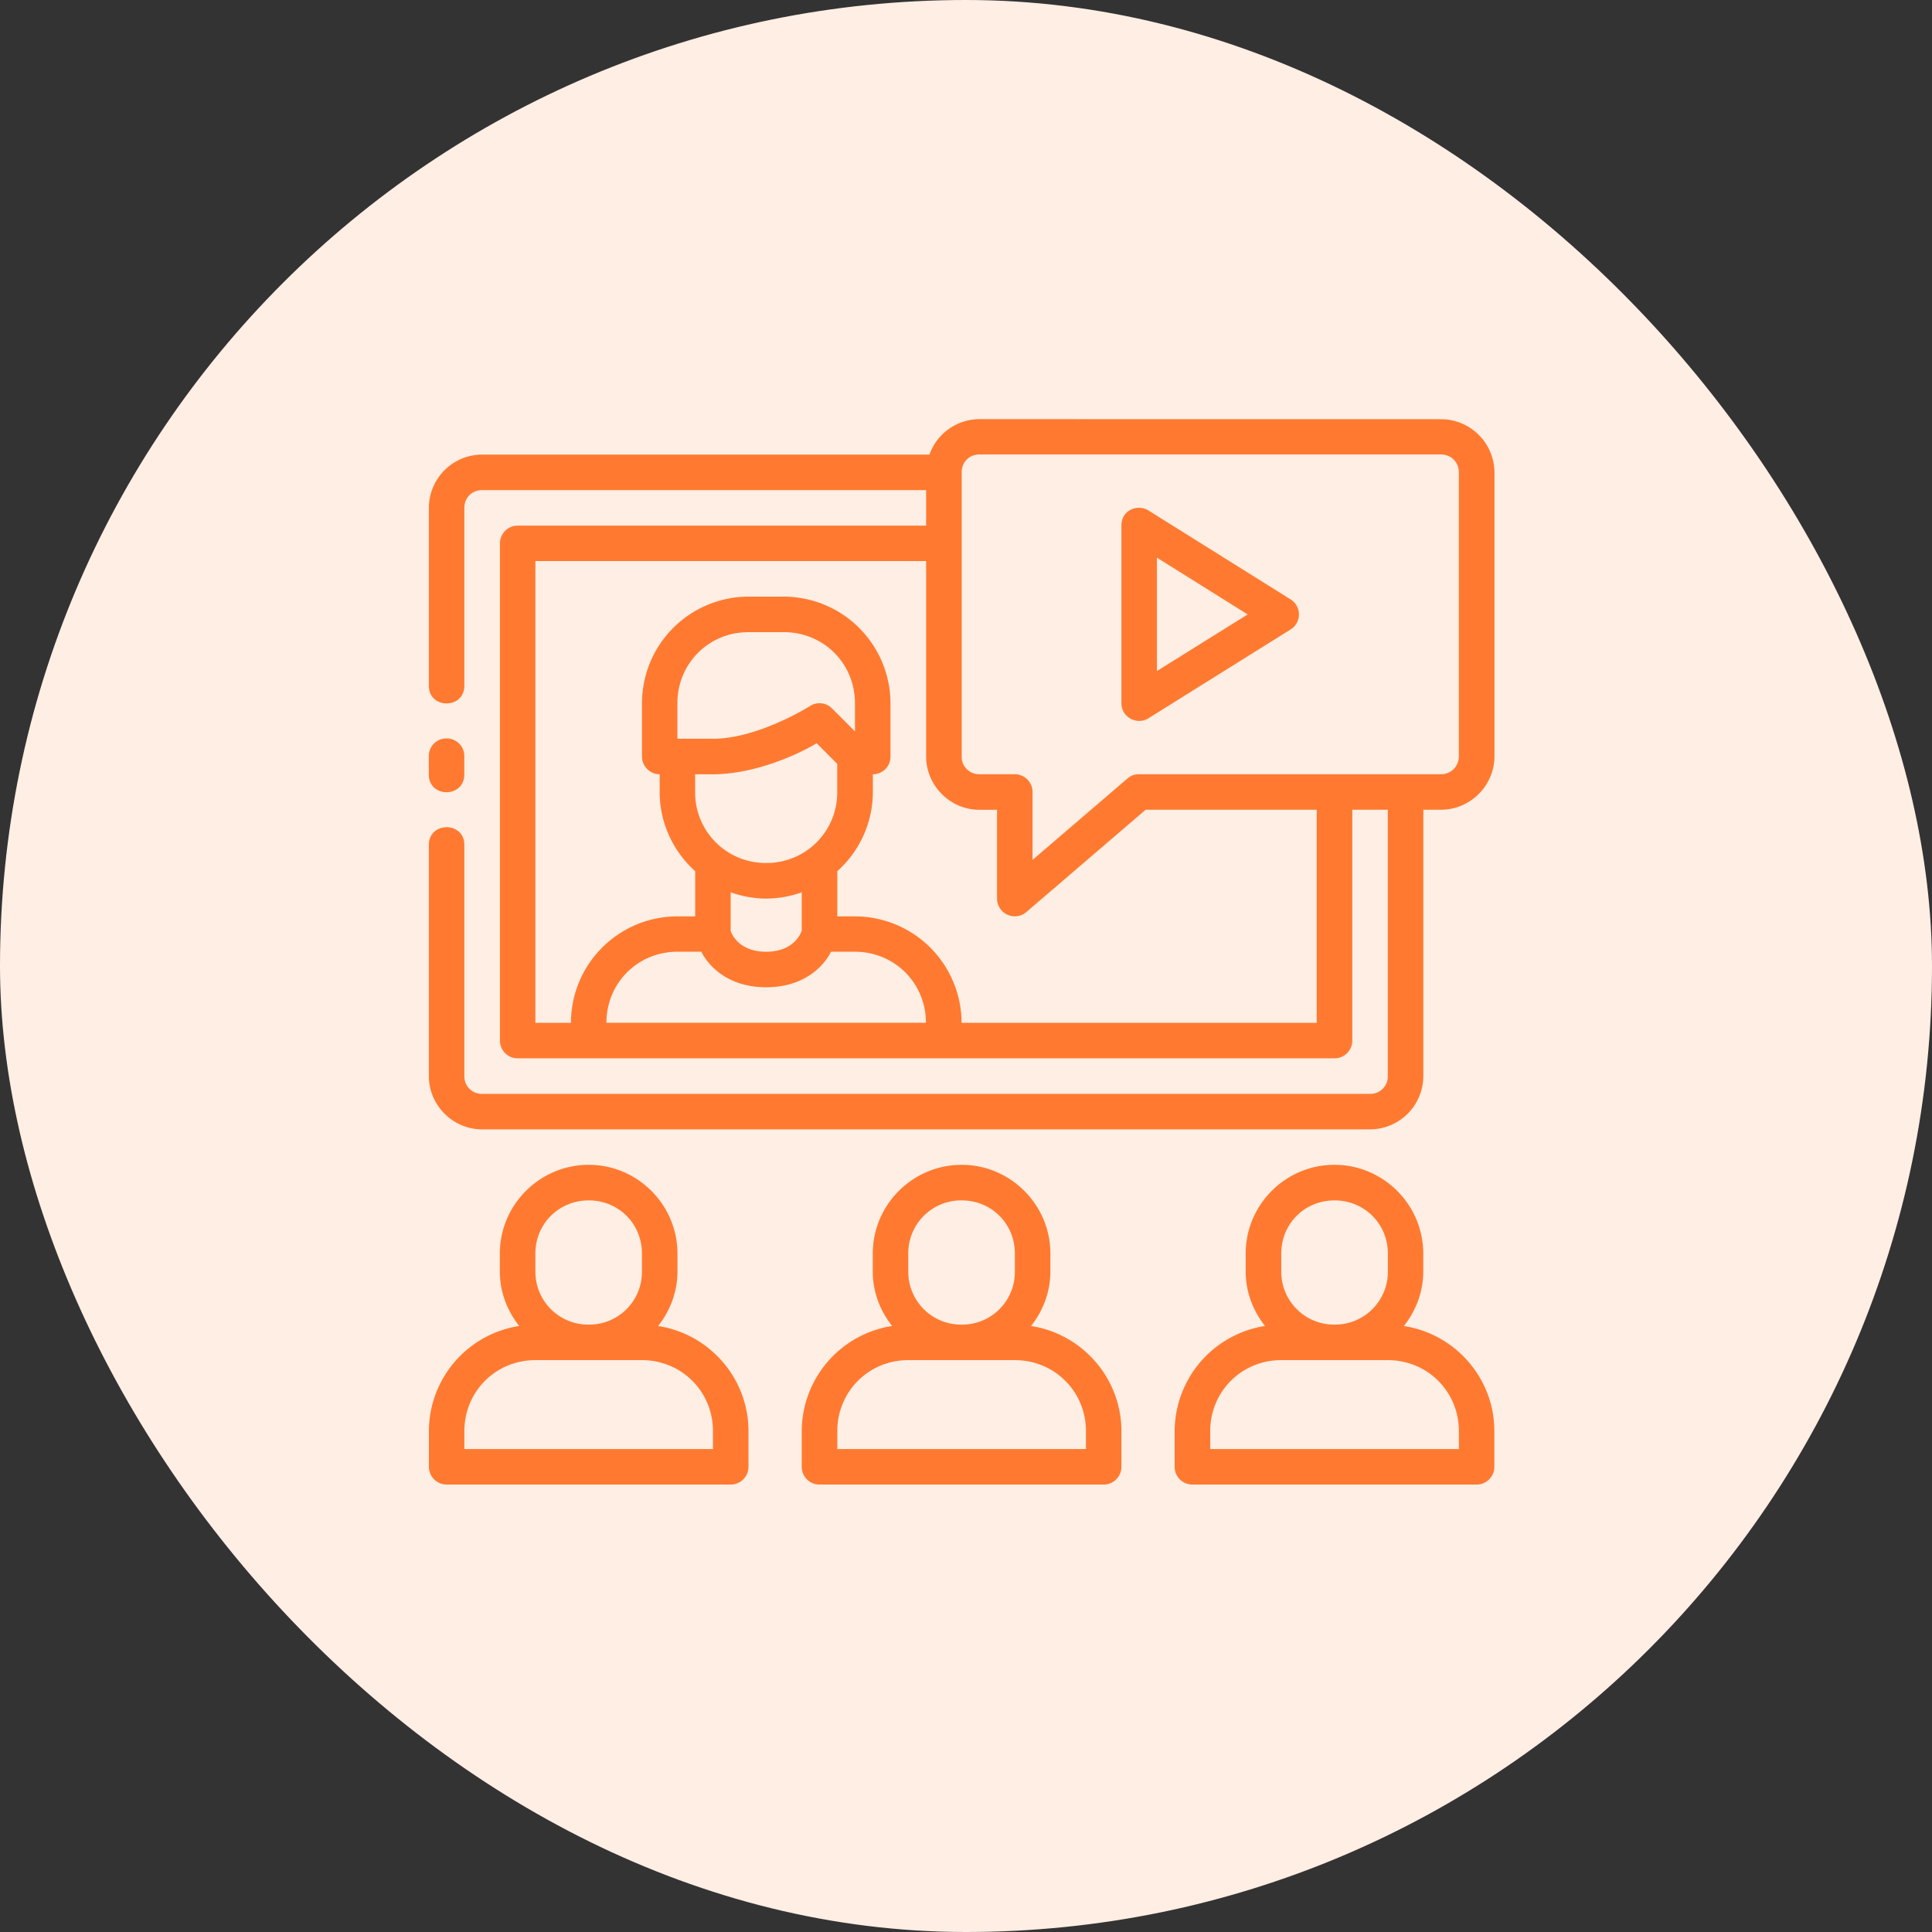
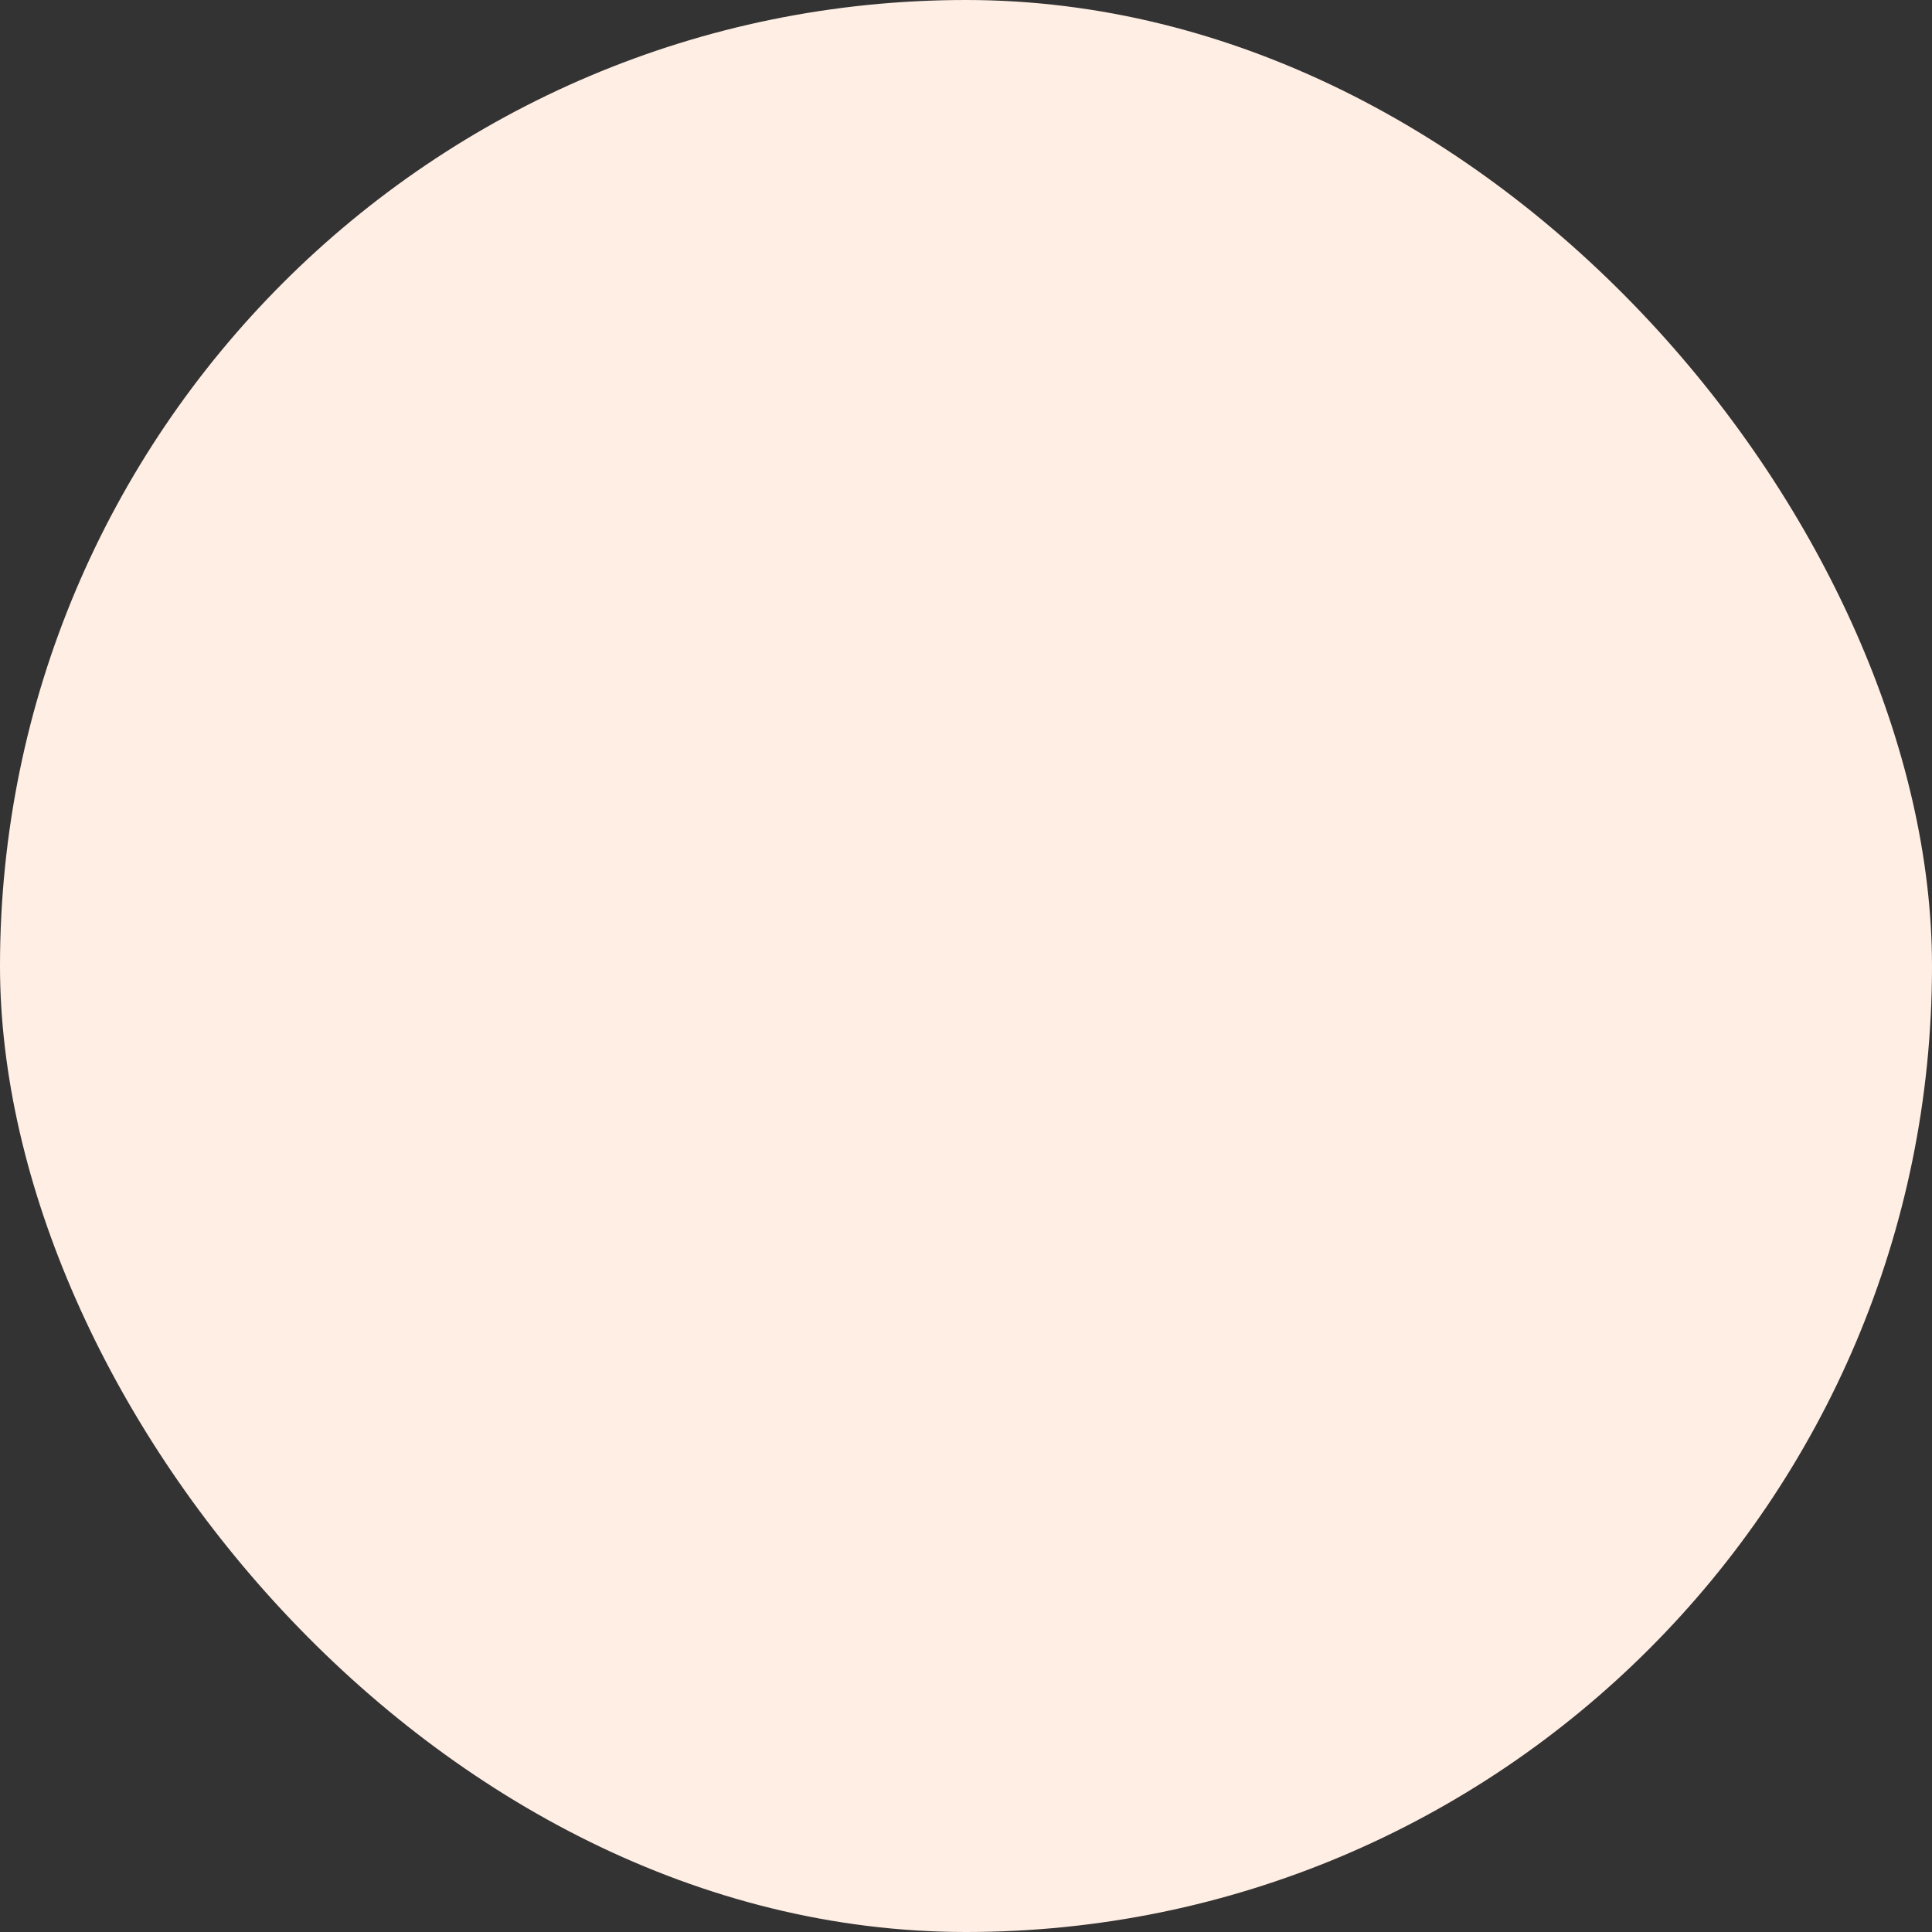
<svg xmlns="http://www.w3.org/2000/svg" width="34" height="34" fill="none" viewBox="0 0 34 34">
  <rect x="0" y="0" width="34" height="34" fill="#333333" stroke="none" />
  <rect width="34" height="34" fill="#ffeee4" rx="17" />
  <g clip-path="url(#a)">
-     <path fill="#ff7a30" d="M17.234 7.376a.94.94 0 0 0-.878.624H8.484a.94.94 0 0 0-.937.937v3.125c-.006.423.63.423.625 0V8.937c0-.178.134-.312.312-.312h7.814v.625H9.11a.313.313 0 0 0-.312.312v8.75c0 .173.14.313.312.313h14.375c.173 0 .313-.14.313-.313V14.25h.625v4.687a.305.305 0 0 1-.313.313H8.484a.305.305 0 0 1-.312-.313v-4.062c.006-.423-.631-.423-.625 0v4.062c0 .514.423.938.937.938H24.11a.94.94 0 0 0 .938-.938V14.25h.312c.514 0 .94-.425.94-.94V8.313a.943.943 0 0 0-.94-.936zm0 .622h8.125c.178 0 .314.136.314.314v4.999a.31.31 0 0 1-.314.314h-5.313a.3.3 0 0 0-.202.073l-1.673 1.435v-1.196c0-.172-.14-.311-.312-.312h-.625a.306.306 0 0 1-.31-.314V8.312c0-.178.132-.314.31-.314m2.501 1.251v3.126c0 .245.27.394.477.265l2.5-1.562a.312.312 0 0 0 0-.53l-2.5-1.564c-.187-.118-.477-.013-.477.265m.625.565 1.597.999-1.597.996zm-10.938.06h6.876v3.437c0 .514.423.94.936.94h.312v1.56a.313.313 0 0 0 .517.239l2.099-1.8h3.01V18h-6.25a1.877 1.877 0 0 0-1.876-1.873h-.311v-.796a1.87 1.87 0 0 0 .626-1.394v-.311a.31.31 0 0 0 .31-.314v-.937a1.88 1.88 0 0 0-1.875-1.875h-.625a1.877 1.877 0 0 0-1.873 1.875v.937c0 .173.139.313.311.314v.311c0 .553.242 1.05.625 1.394v.796h-.313c-1.034 0-1.873.84-1.873 1.873h-.626zm3.75 1.251h.624c.698 0 1.25.552 1.25 1.25v.496l-.404-.404a.31.31 0 0 0-.393-.039s-.905.573-1.703.573h-.625v-.626c0-.698.552-1.25 1.25-1.25m-5.317 1.87a.31.31 0 0 0-.308.317v.313c-.006.422.63.422.625 0v-.313a.31.31 0 0 0-.317-.317m6.517.084.363.364v.494a1.24 1.24 0 0 1-1.25 1.25 1.24 1.24 0 0 1-1.251-1.25v-.311h.312c.801 0 1.618-.413 1.826-.547m-1.512 2.624c.196.07.406.11.625.11.22 0 .43-.04.625-.11v.675s-.106.371-.625.371c-.52 0-.625-.367-.625-.367zm-.94 1.046h.424s.27.625 1.141.625 1.14-.625 1.14-.625h.421c.698 0 1.25.553 1.25 1.25h-5.623c0-.697.55-1.25 1.248-1.25m-1.56 3.75c-.86 0-1.564.702-1.564 1.562v.314c0 .363.131.694.341.96a1.876 1.876 0 0 0-1.589 1.851v.626c0 .173.139.313.311.314h5c.173 0 .314-.14.313-.314v-.626c0-.936-.692-1.713-1.59-1.85.21-.267.34-.598.34-.961v-.314c0-.86-.702-1.562-1.562-1.562m6.563 0c-.86 0-1.564.702-1.564 1.562v.314c0 .363.13.694.341.96a1.88 1.88 0 0 0-1.591 1.851v.626c0 .174.14.314.313.314h5c.173 0 .314-.14.313-.314v-.626c0-.936-.692-1.712-1.59-1.85.21-.267.34-.598.34-.961v-.314c0-.86-.702-1.562-1.562-1.562m6.56 0c-.86 0-1.561.702-1.561 1.562v.314c0 .363.13.694.34.96a1.88 1.88 0 0 0-1.59 1.851v.626c-.001.174.14.315.314.314h4.998c.174 0 .315-.14.314-.314v-.626c0-.936-.693-1.713-1.592-1.85.21-.267.341-.598.341-.961v-.314c0-.86-.703-1.562-1.563-1.562m-13.123.626c.525 0 .936.411.936.936v.314a.927.927 0 0 1-.936.936.93.93 0 0 1-.939-.936v-.314c0-.525.414-.936.939-.936m6.563 0c.525 0 .936.411.936.936v.314a.927.927 0 0 1-.936.936.93.93 0 0 1-.94-.936v-.314a.93.93 0 0 1 .94-.936m6.56 0c.526 0 .94.411.94.936v.314a.93.93 0 0 1-.94.936.93.93 0 0 1-.936-.936v-.314c0-.525.412-.936.937-.936M9.422 23.936h1.875c.698 0 1.25.553 1.25 1.25v.315H8.172v-.315c0-.697.552-1.25 1.25-1.25m6.563 0h1.875c.698 0 1.251.553 1.251 1.25v.315h-4.376v-.315c0-.697.552-1.25 1.25-1.25m6.563 0h1.875c.698 0 1.251.553 1.251 1.25v.315h-4.376v-.315c0-.697.552-1.25 1.25-1.25" />
-   </g>
+     </g>
  <defs>
    <clipPath id="a">
-       <path fill="#fff" d="M6.922 6.75h20v20h-20z" />
+       <path fill="#fff" d="M6.922 6.75h20v20h-20" />
    </clipPath>
  </defs>
</svg>